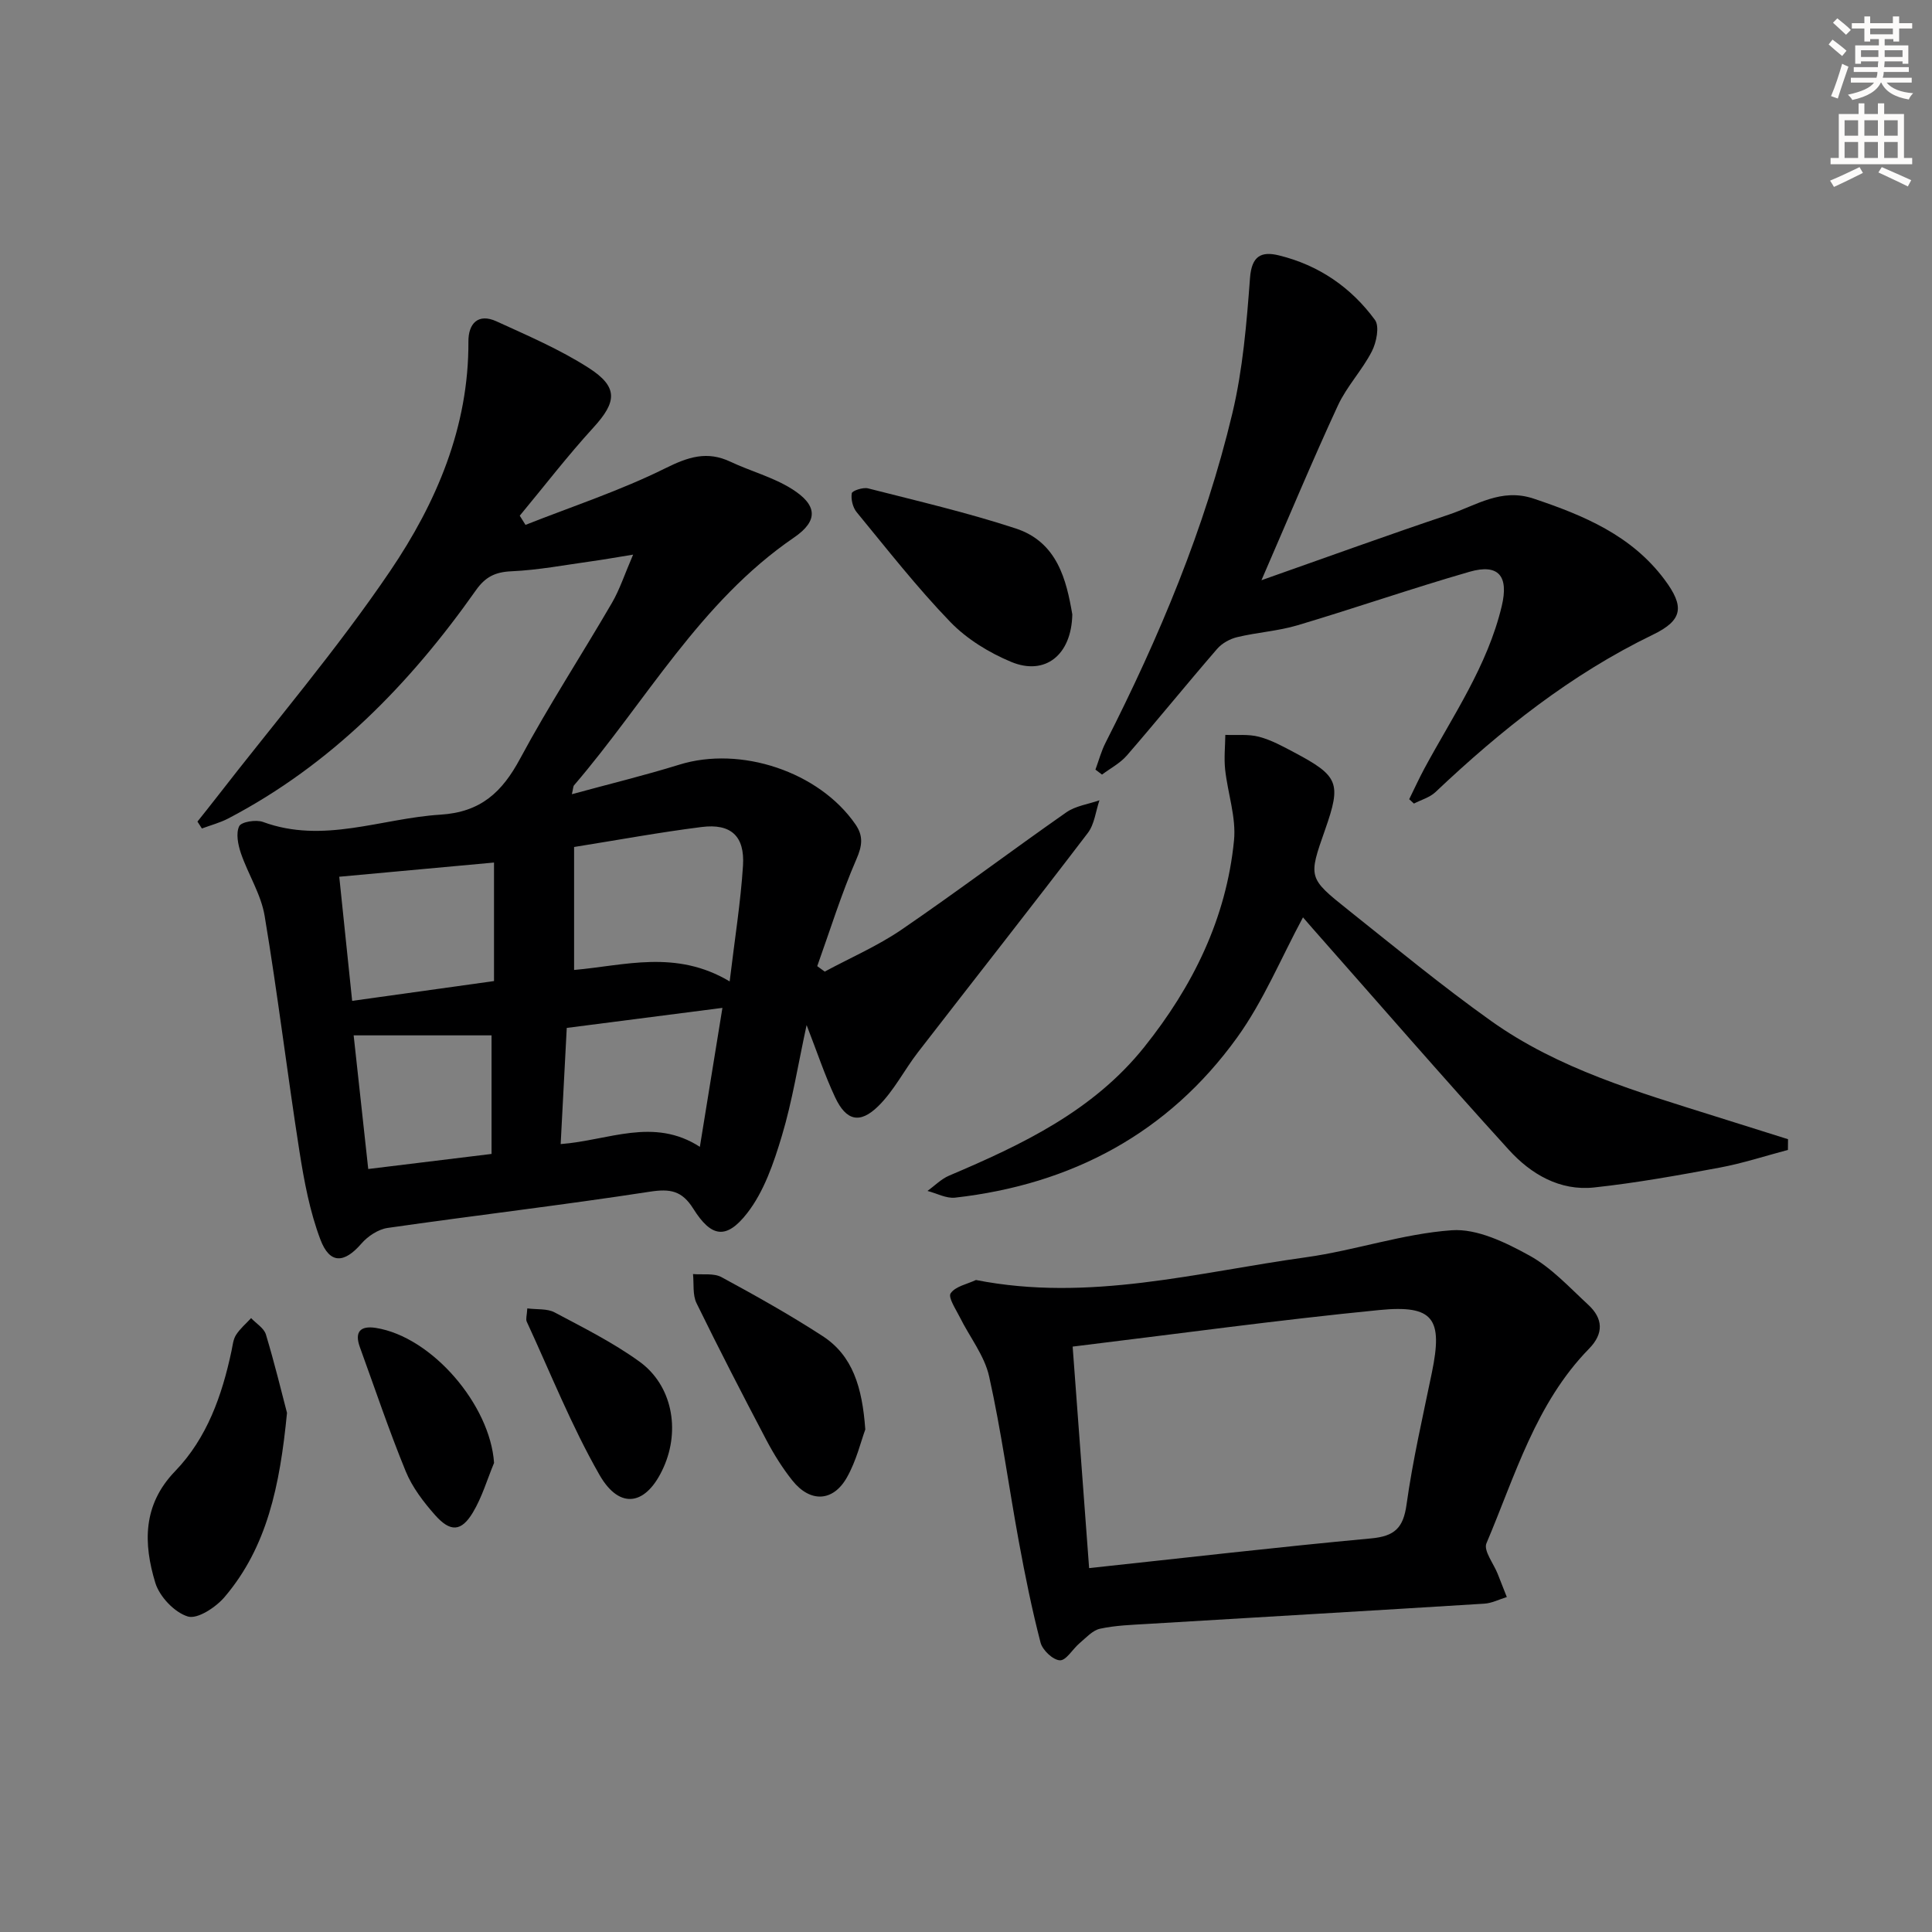
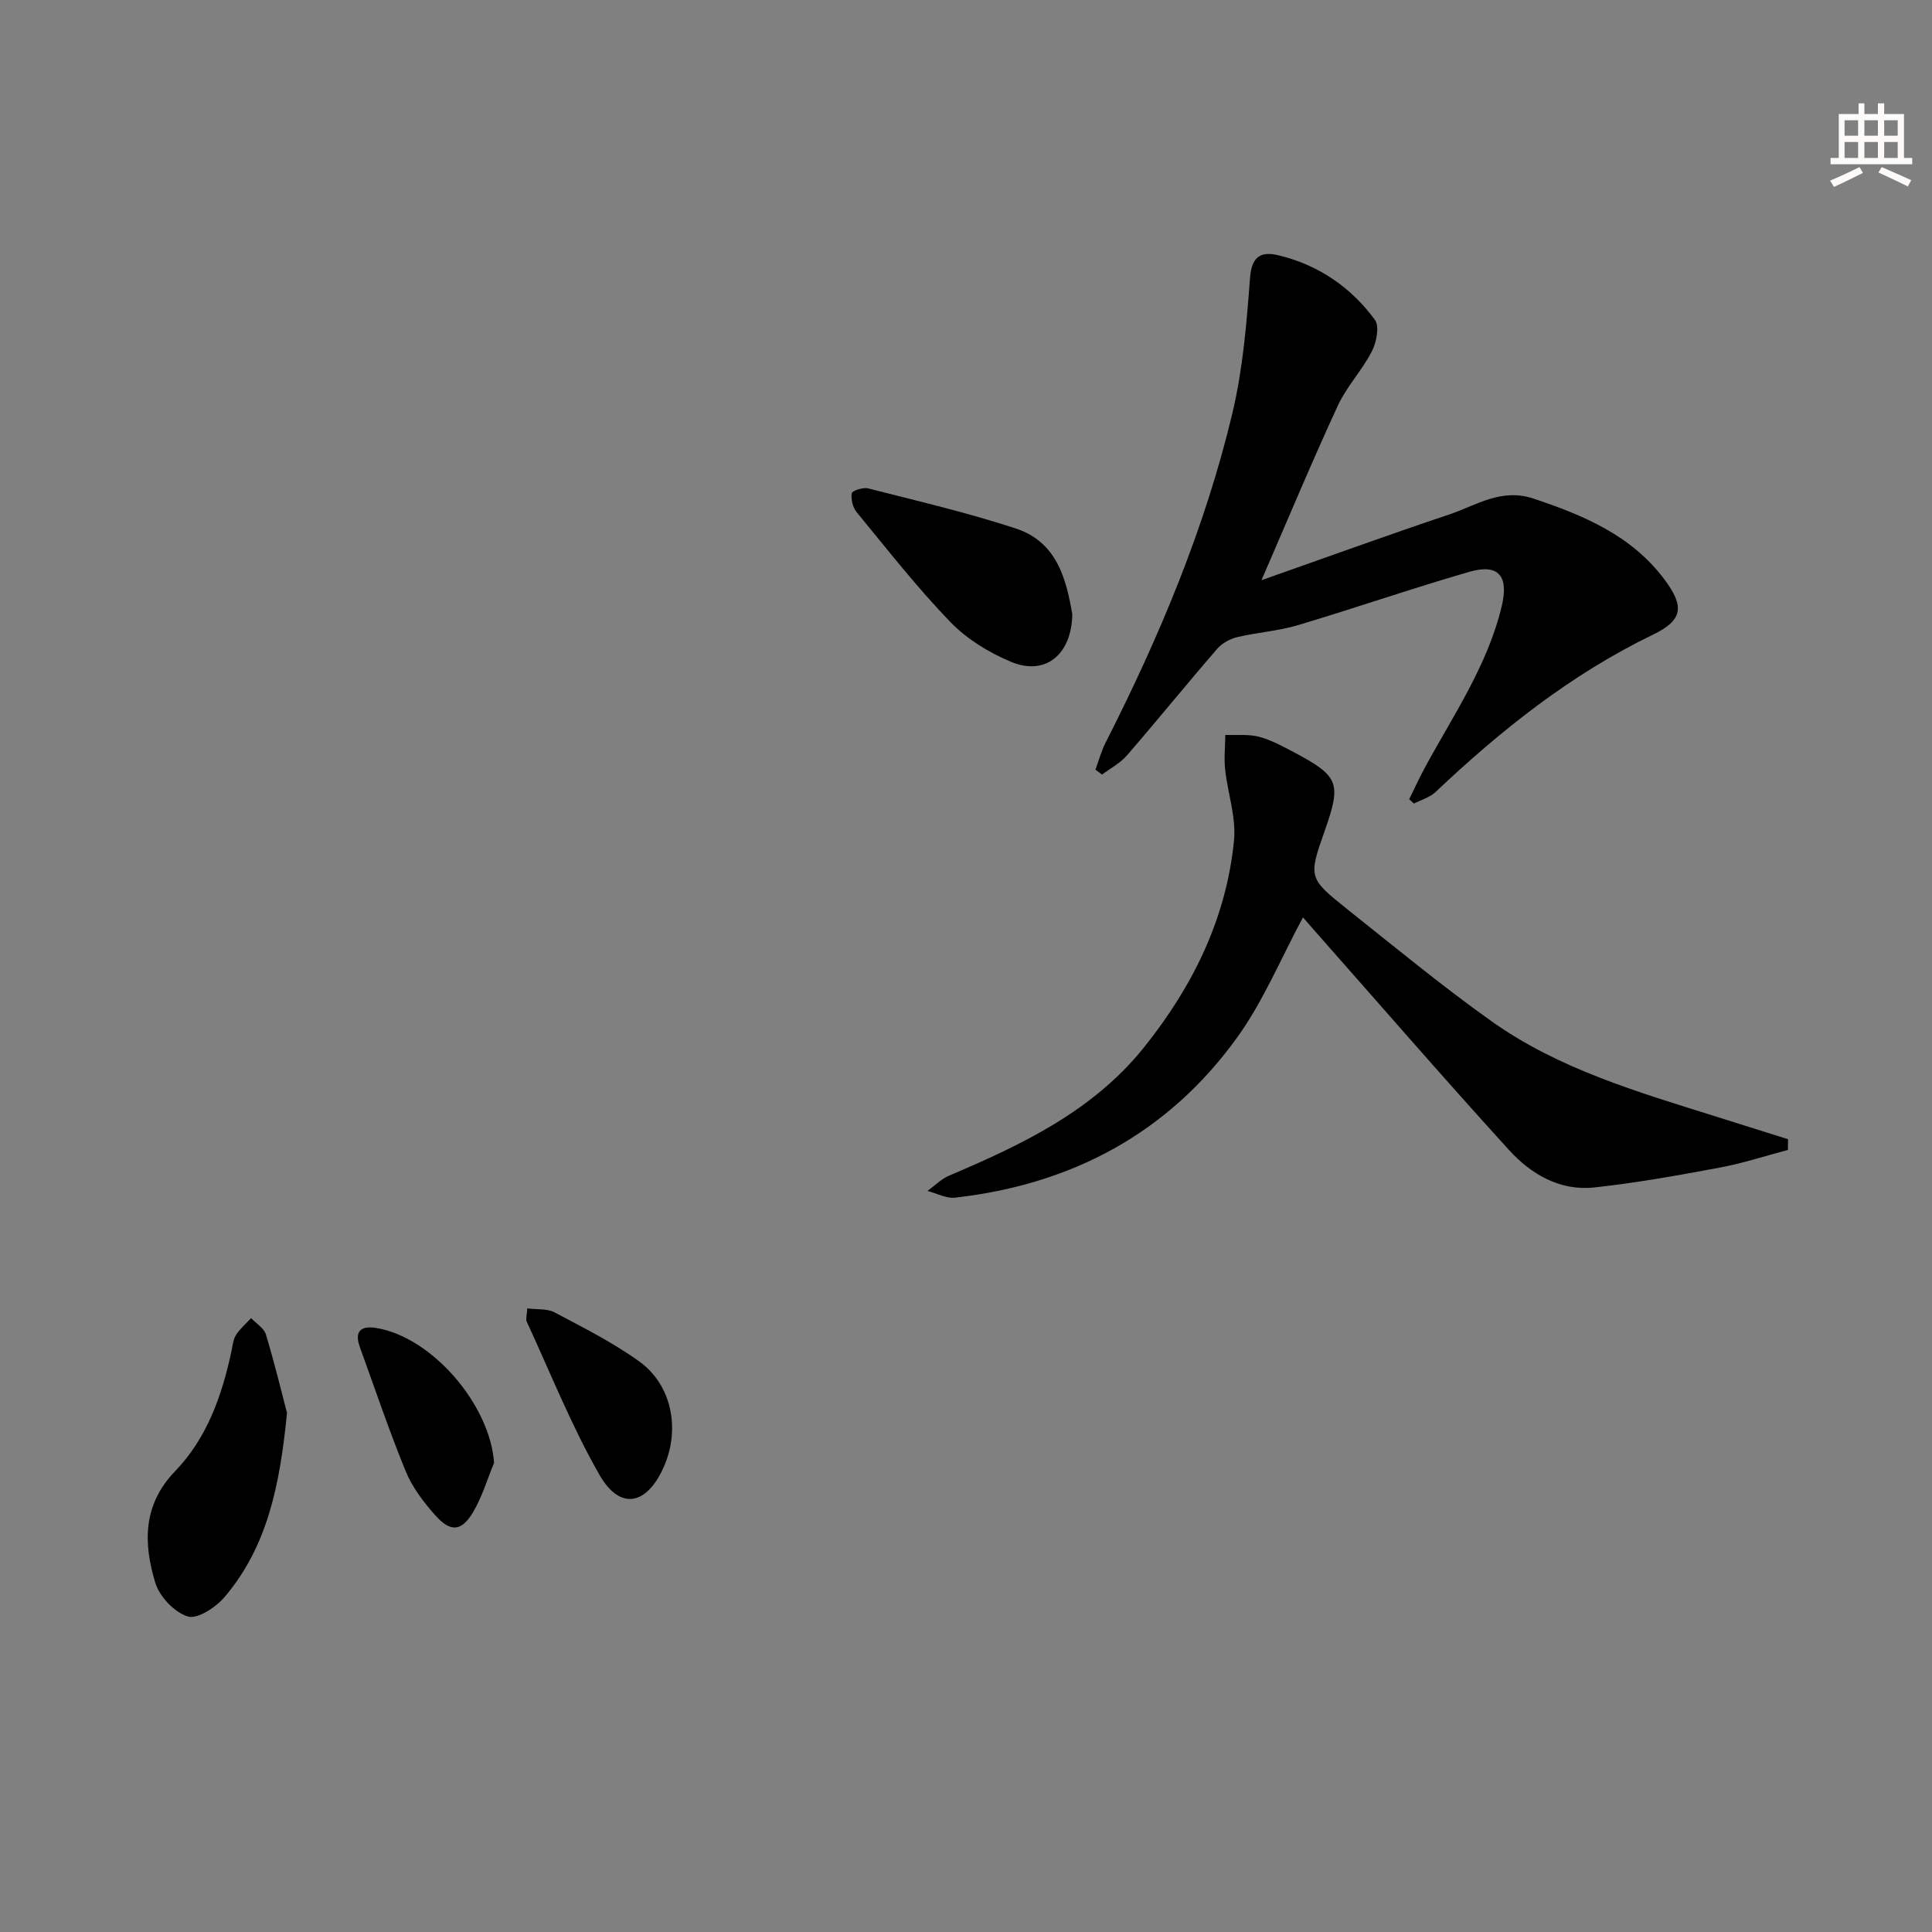
<svg xmlns="http://www.w3.org/2000/svg" enable-background="new 0 0 400 400" viewBox="0 0 400 400">
  <rect x="0" y="0" width="400" height="400" fill="#808080" stroke="none" />
  <g fill="#000001">
-     <path d="m131.08 114.83c-3.73.6-6.1 1.03-8.49 1.36-5.57.77-11.13 1.84-16.73 2.09-3.37.15-5.39 1.18-7.33 3.93-13.69 19.42-29.96 36.1-51.28 47.25-1.71.89-3.63 1.39-5.45 2.07-.31-.48-.61-.95-.92-1.43 1.28-1.61 2.57-3.21 3.83-4.84 12.11-15.63 25.02-30.73 36.09-47.07 9.53-14.07 16.27-29.77 16.18-47.48-.02-3.68 1.97-5.94 5.83-4.17 6.47 2.96 13.08 5.79 19.04 9.61 6.22 3.98 5.86 7.07 1 12.38-5.34 5.84-10.18 12.14-15.24 18.24.4.63.79 1.27 1.19 1.9 9.69-3.83 19.67-7.11 28.97-11.73 4.74-2.35 8.62-3.63 13.47-1.34 4.18 1.97 8.8 3.18 12.67 5.61 5.34 3.34 5.57 6.6.48 10.08-19.49 13.33-30.65 33.95-45.54 51.3-.19.22-.16.62-.45 1.84 7.7-2.1 15.03-3.88 22.23-6.11 12.69-3.95 28.96 1.45 36.48 12.35 1.66 2.41 1.43 4.4.2 7.22-3.13 7.2-5.46 14.74-8.11 22.14.52.38 1.03.75 1.55 1.13 5.32-2.87 10.95-5.3 15.91-8.69 11.52-7.88 22.68-16.29 34.12-24.29 1.92-1.34 4.55-1.68 6.85-2.49-.78 2.28-1.03 4.97-2.42 6.78-11.6 15.21-23.44 30.24-35.15 45.38-2.83 3.66-4.96 7.95-8.21 11.15-3.83 3.77-6.67 3.04-8.94-1.8-2.15-4.57-3.74-9.4-5.91-14.97-1.77 8.14-2.95 15.69-5.12 22.93-1.68 5.6-3.69 11.53-7.2 16.03-4.34 5.55-7.45 4.95-11.14-.94-2.35-3.75-4.79-4.17-9.01-3.52-18.05 2.78-36.2 4.9-54.27 7.5-1.96.28-4.12 1.72-5.45 3.26-3.54 4.08-6.53 4.27-8.47-.84-2.2-5.81-3.37-12.09-4.34-18.26-2.54-16.23-4.5-32.56-7.21-48.77-.74-4.46-3.41-8.58-4.91-12.96-.6-1.77-1.07-4.11-.36-5.6.43-.91 3.48-1.41 4.91-.89 12.52 4.61 24.5-.74 36.73-1.5 8.4-.52 12.8-4.67 16.53-11.61 5.9-10.98 12.73-21.45 19-32.23 1.62-2.78 2.62-5.91 4.39-10zm19.99 88.36c1.06-8.87 2.28-16.4 2.76-23.98.39-6.11-2.51-8.75-8.54-7.99-8.67 1.09-17.27 2.68-26.43 4.14v25.46c10.46-.91 21.06-4.28 32.21 2.37zm-48.79-.07c0-8.58 0-16.35 0-24.54-10.82.99-21.3 1.95-32.04 2.94.91 8.8 1.76 16.96 2.67 25.7 10.15-1.42 19.62-2.74 29.37-4.1zm13.8 33.75c9.93-.75 19.22-5.63 28.82.57 1.66-10.26 3.18-19.58 4.67-28.77-11.11 1.43-21.54 2.77-32.23 4.15-.41 7.92-.82 15.78-1.26 24.05zm-14.31 2.04c0-8.53 0-16.59 0-24.55-9.47 0-18.8 0-28.55 0 .97 8.9 1.98 18.17 3.02 27.67 8.88-1.08 17.06-2.08 25.53-3.12z" />
-     <path d="m202.06 265.01c23.42 4.61 45.76-1.58 68.31-4.7 10.14-1.41 20.06-4.88 30.21-5.6 5.24-.37 11.15 2.53 16.06 5.23 4.56 2.51 8.29 6.6 12.19 10.2 3.05 2.82 3.27 5.92.17 9.09-11.06 11.31-15.3 26.29-21.25 40.3-.64 1.51 1.49 4.19 2.33 6.32.63 1.6 1.26 3.2 1.89 4.8-1.55.47-3.07 1.27-4.64 1.37-23.22 1.45-46.45 2.79-69.68 4.19-3.31.2-6.68.3-9.9 1-1.56.34-2.91 1.88-4.24 3-1.43 1.2-2.77 3.6-4.07 3.54-1.43-.06-3.59-2.1-4-3.65-1.79-6.88-3.2-13.87-4.49-20.87-2.1-11.41-3.64-22.94-6.16-34.25-.96-4.32-4.03-8.15-6.06-12.25-.82-1.65-2.48-4.11-1.91-4.96.98-1.45 3.42-1.9 5.24-2.76zm20.02 13.79c1.18 15.92 2.28 30.73 3.41 45.86 19.81-2.12 39.08-4.36 58.39-6.15 4.85-.45 6.66-2.15 7.33-7.01 1.28-9.18 3.38-18.25 5.25-27.34 2.29-11.14.38-14.04-10.9-12.93-20.96 2.06-41.83 4.94-63.48 7.57z" />
    <path d="m261.17 120.13c13.81-4.86 26.25-9.39 38.81-13.59 5.63-1.88 10.8-5.56 17.53-3.31 10.42 3.49 20.27 7.61 27.1 16.75 4.16 5.57 3.86 8.4-2.38 11.42-16.98 8.21-31.46 19.75-45.04 32.6-1.18 1.11-2.96 1.6-4.45 2.37-.33-.3-.65-.6-.98-.9 1.04-2.11 2.02-4.26 3.13-6.33 5.91-10.95 13.08-21.28 16.03-33.65 1.48-6.2-.63-8.85-6.67-7.11-11.94 3.44-23.7 7.53-35.62 11.08-4.04 1.2-8.35 1.46-12.47 2.45-1.51.36-3.17 1.27-4.17 2.44-6.31 7.29-12.38 14.79-18.69 22.07-1.39 1.6-3.41 2.65-5.14 3.95-.45-.34-.91-.68-1.36-1.03.69-1.87 1.2-3.82 2.1-5.58 11.09-21.83 20.56-44.34 26.25-68.2 2.17-9.11 2.95-18.61 3.65-27.99.34-4.6 2.34-5.59 6-4.69 8.22 2.01 14.93 6.61 19.87 13.36.98 1.34.31 4.64-.64 6.5-2.01 3.92-5.2 7.25-7.04 11.23-5.29 11.43-10.13 23.06-15.82 36.16z" />
    <path d="m370.17 238.08c-4.69 1.24-9.32 2.76-14.07 3.65-8.64 1.61-17.31 3.18-26.04 4.12-7.12.77-13.11-2.77-17.66-7.78-13.75-15.11-27.13-30.56-40.66-45.87-.73-.83-1.45-1.67-1.97-2.27-4.54 8.42-8.18 17.31-13.64 24.88-14.27 19.8-34.23 30.42-58.38 33.15-1.83.21-3.82-.9-5.73-1.39 1.49-1.07 2.84-2.47 4.49-3.17 15.09-6.41 29.8-13.38 40.38-26.6 10.07-12.58 17.01-26.65 18.6-42.8.47-4.79-1.31-9.78-1.84-14.7-.25-2.36.01-4.77.04-7.15 2.33.1 4.77-.19 6.97.39 2.53.66 4.92 1.98 7.26 3.22 9.27 4.91 9.82 6.36 6.42 16.04-3.47 9.88-3.54 9.96 4.81 16.61 9.76 7.77 19.39 15.72 29.54 22.95 14 9.98 30.39 14.71 46.55 19.8 4.98 1.57 9.97 3.14 14.95 4.7-.01.74-.01 1.48-.02 2.22z" />
    <path d="m59.42 292.52c-1.48 15.19-4.15 27.79-12.9 38.1-1.81 2.14-5.62 4.66-7.62 4.06-2.76-.83-5.86-4.1-6.74-6.96-2.48-8.14-2.65-16.14 4.09-23.12 6.62-6.86 9.72-15.69 11.68-24.9.24-1.13.34-2.39.94-3.32.83-1.3 2.06-2.33 3.12-3.48 1.05 1.12 2.66 2.07 3.06 3.38 1.81 5.99 3.28 12.09 4.37 16.24z" />
    <path d="m222.01 127.21c-.17 8.46-5.67 12.73-12.65 9.83-4.59-1.91-9.19-4.73-12.62-8.28-6.9-7.15-13.05-15.03-19.37-22.71-.81-.98-1.22-2.68-1.02-3.92.08-.53 2.33-1.28 3.36-1.02 10.23 2.61 20.55 5.01 30.58 8.3 8.66 2.83 10.51 10.74 11.72 17.8z" />
-     <path d="m179.15 295.96c-.88 2.36-1.83 6.45-3.82 9.95-2.88 5.07-7.61 5.21-11.27.62-2.06-2.58-3.84-5.44-5.38-8.36-4.94-9.39-9.81-18.83-14.47-28.36-.84-1.72-.52-4-.73-6.03 1.98.18 4.27-.23 5.88.63 7.11 3.85 14.19 7.82 20.97 12.22 6.2 4.04 8.19 10.55 8.82 19.33z" />
    <path d="m109.17 270.89c2.04.26 4.13.01 5.66.83 5.97 3.17 12.08 6.23 17.54 10.17 6.77 4.88 8.51 14.07 5.04 21.86-3.52 7.93-9.07 9.01-13.31 1.58-5.79-10.13-10.14-21.09-15.05-31.71-.23-.52.04-1.28.12-2.73z" />
    <path d="m102.29 302.88c-1.43 3.44-2.49 7.11-4.39 10.27-2.39 3.98-4.66 4.11-7.84.51-2.39-2.7-4.71-5.74-6.06-9.04-3.46-8.44-6.37-17.12-9.49-25.7-1.16-3.2.11-4.49 3.31-3.99 11.63 1.85 23.67 15.96 24.47 27.95z" />
  </g>
-   <path d="m378.6 9.2.8-1c.9.7 1.9 1.4 2.9 2.3l-.9 1.1c-1.1-.9-2-1.7-2.8-2.4zm.5 10.7c.9-2.1 1.6-4.3 2.3-6.7.4.2.8.4 1.3.6-.7 2.1-1.5 4.3-2.2 6.6zm.4-15.2.9-.9c1 .8 2 1.6 2.8 2.4l-1 1c-1-.9-1.9-1.8-2.7-2.5zm12.5-1.3h1.2v1.4h2.7v1.1h-2.7v2.7h-1.2v-.5h-1.8v1.3h4.9v3.8h-1.2v-.5h-3.7c0 .4-.1.9-.1 1.2h5.1v1h-5.2c0 .5-.1.9-.2 1.2h6v1h-5.2c1.1 1.3 2.9 2 5.5 2.2-.4.4-.7.8-.9 1.3-2.9-.5-4.8-1.6-5.7-3.5h-.1c-.8 1.7-2.7 2.9-5.9 3.6-.2-.4-.6-.8-.9-1.1 2.8-.6 4.6-1.4 5.4-2.5h-4.8v-1h5.3c.1-.3.2-.7.2-1.2h-4.9v-1h5c0-.4 0-.8.1-1.2h-3.6v.5h-1.2v-3.8h4.9v-1.3h-1.8v.5h-1.2v-2.7h-2.6v-1.1h2.6v-1.4h1.2v1.4h4.7v-1.4zm-6.7 8.4h3.6c0-.4 0-.9 0-1.4h-3.6zm1.9-4.7h4.7v-1.2h-4.7zm6.7 3.3h-3.7v1.4h3.7z" fill="#fcfbfa" />
  <path d="m384.7 21.4h1.3v2.2h2.8v-2.2h1.3v2.2h4.1v9.1h1.7v1.3h-16.9v-1.3h1.7v-9.1h4.1v-2.2zm.3 13.2.7 1.2c-1.8.9-3.8 1.9-6 2.9-.2-.4-.5-.8-.8-1.3 2.4-1 4.4-2 6.1-2.8zm-3.1-6.5h2.8v-3.2h-2.8zm0 4.6h2.8v-3.3h-2.8zm4.1-4.6h2.8v-3.2h-2.8zm0 4.6h2.8v-3.3h-2.8zm3.6 1.9c2.1.9 4.1 1.8 6.1 2.7l-.7 1.3c-2.2-1.1-4.2-2-6.1-2.9zm3.3-9.7h-2.8v3.2h2.8zm-2.8 7.8h2.8v-3.3h-2.8z" fill="#fcfbfa" />
</svg>